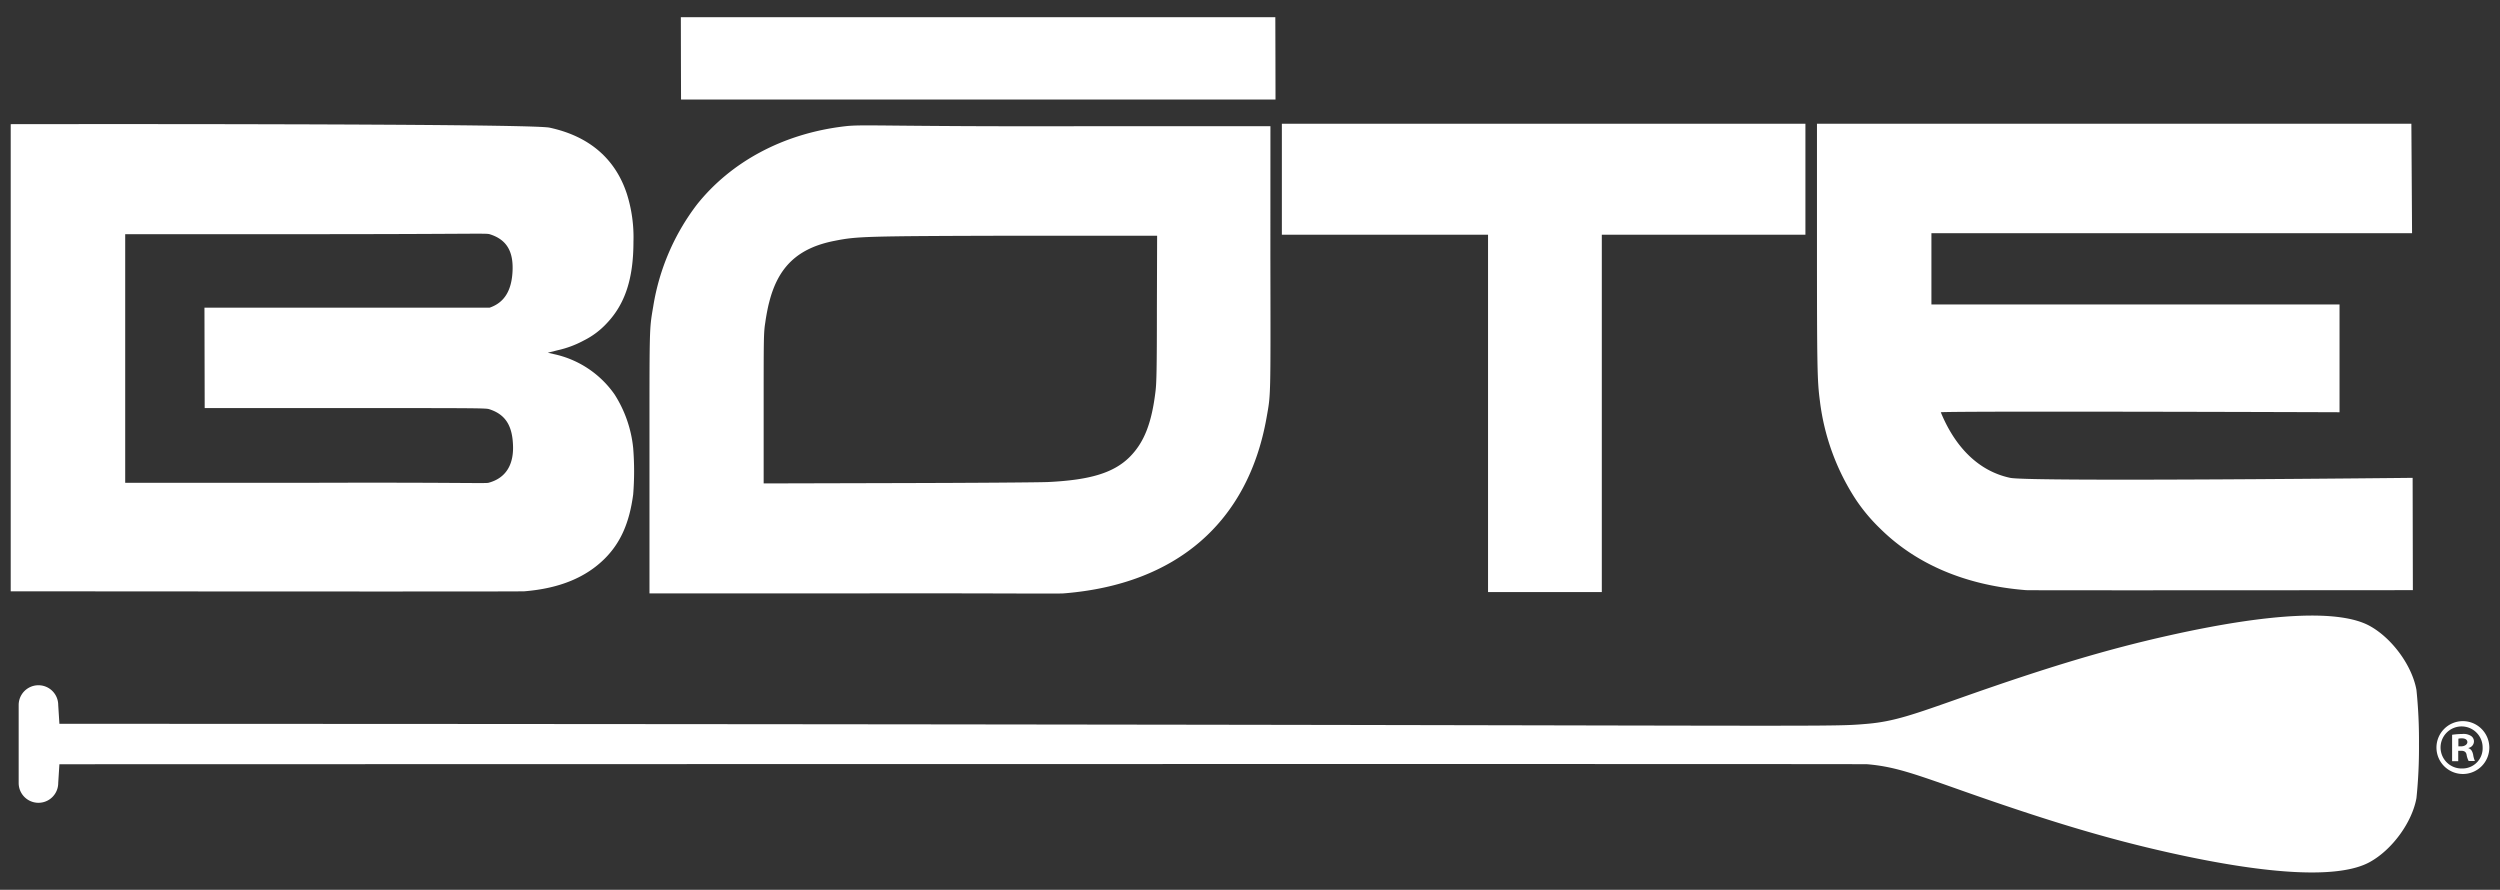
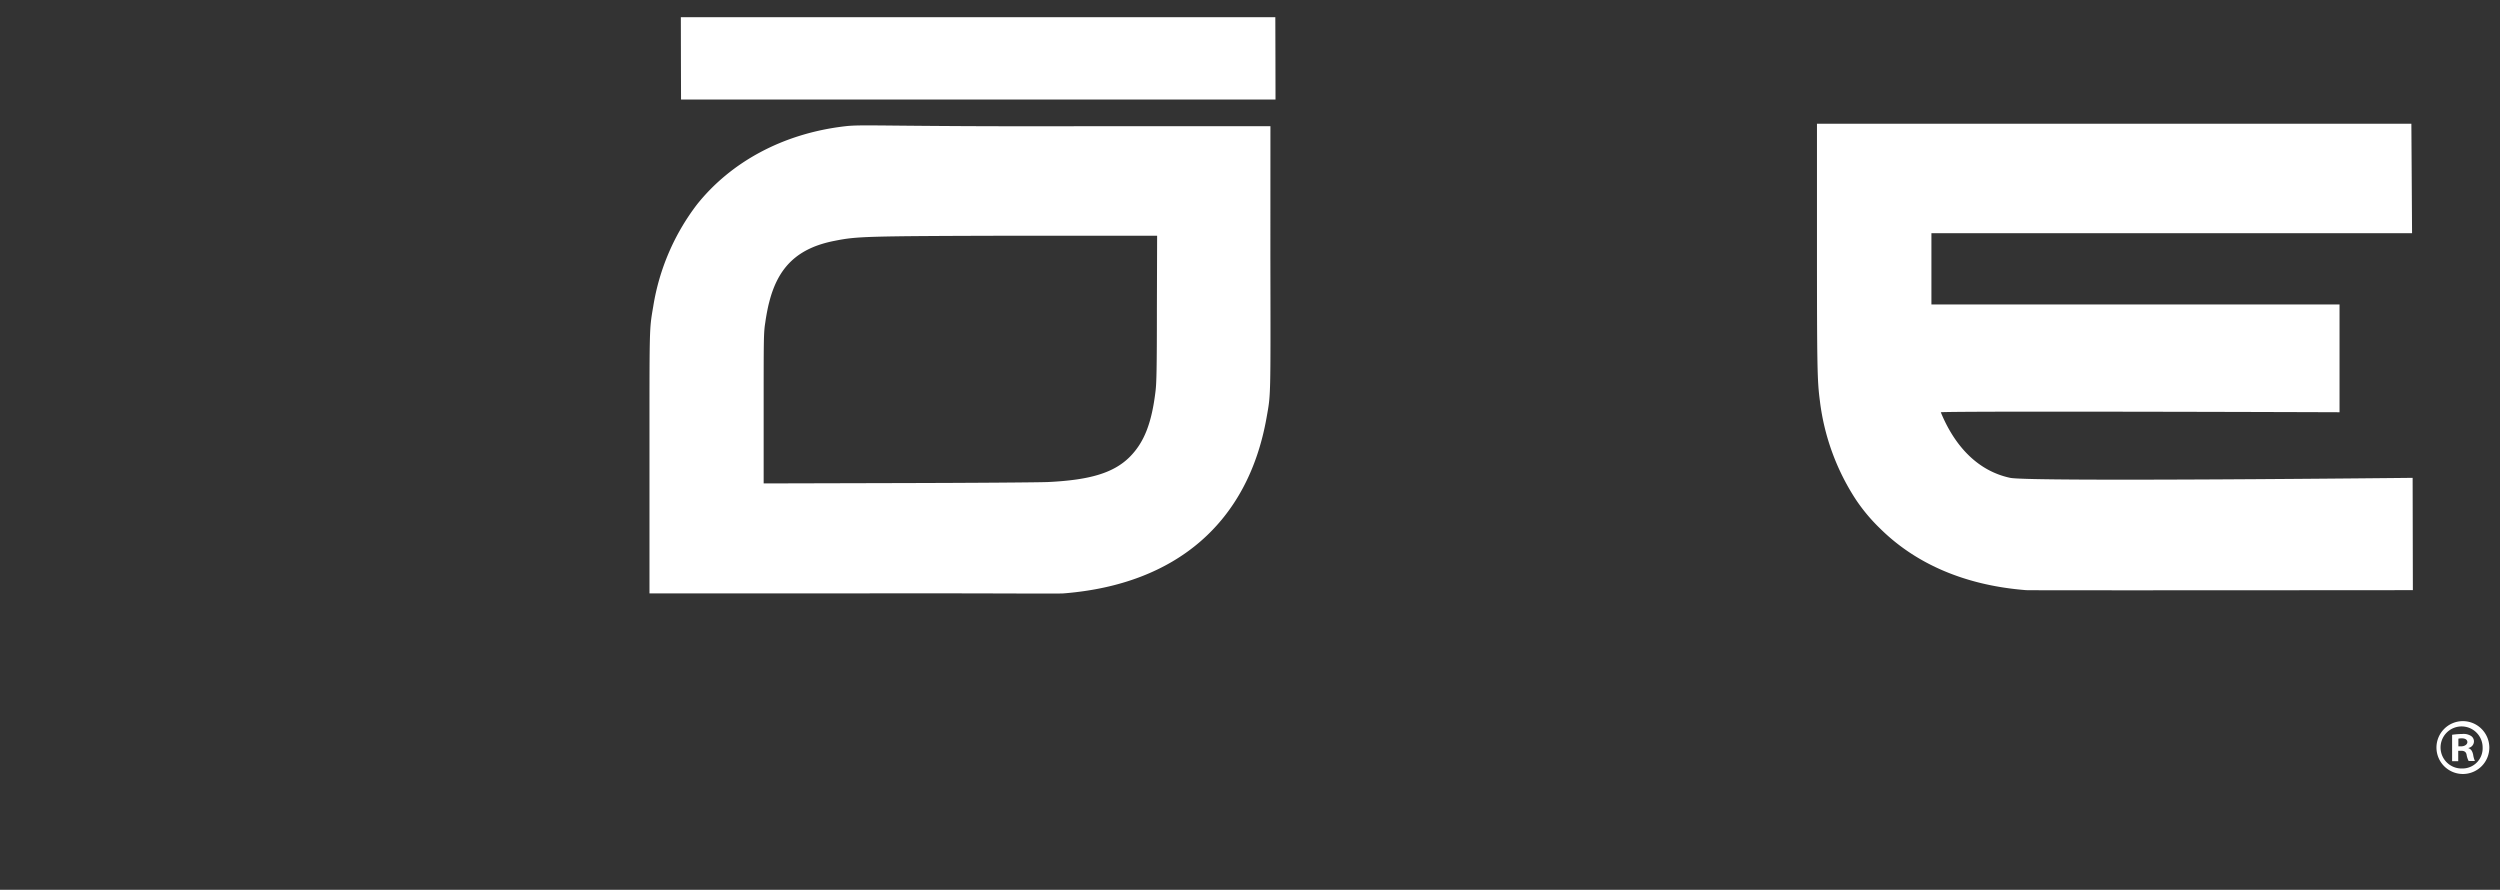
<svg xmlns="http://www.w3.org/2000/svg" id="Layer_1" data-name="Layer 1" viewBox="0 0 653.56 232.61">
  <rect x="0" y="0" width="653.56" height="232.61" fill="#333333" stroke="none" />
  <defs>
    <style>.cls-1{fill:#fff;}</style>
  </defs>
-   <path class="cls-1" d="M632.38,194.62a128.5,128.5,0,0,1-.66,14c-1.13,6.36-6.35,13.52-12.2,16.74-7.83,4.32-25.74,3.49-52.24-2.42-16.22-3.62-31.63-8.22-54.43-16.27-12.67-4.48-17.64-6.27-24.68-6.88-1.46-.13-472.64,0-472.64,0l-.31,4.91a5.17,5.17,0,0,1-10.34,0V184.31a5.17,5.17,0,0,1,10.34,0l.31,4.91c471.34.13,460.3,1.06,472.64,0,7-.61,12-2.4,24.68-6.88,22.8-8.05,38.21-12.66,54.43-16.27,26.5-5.91,44.41-6.74,52.24-2.43,5.85,3.23,11.07,10.39,12.2,16.75a128.5,128.5,0,0,1,.66,14Z" />
  <polygon class="cls-1" points="333.4 4.5 255.69 4.5 177.99 4.5 178.01 15.44 178.01 15.44 178.04 26.02 255.75 26.02 333.45 26.02 333.43 15.08 333.4 4.5" />
  <path class="cls-1" d="M332.12,33H281.17c-49,.11-55.55-.54-60.18,0-16.37,1.88-30,9.43-38.8,20.48A59.33,59.33,0,0,0,170.79,80c-1.08,6.4-1,4.63-1,41.34h0v33.79h52.81c34.49-.08,53.71.13,55.42,0,29.6-2.34,48.26-18.65,53.09-45.94,1.1-6.24,1.07-4.29,1-41.92ZM302.44,80.63c0,15.69-.1,19.49-.35,21.56-1,8.48-3,13.5-6.78,17.29-4.18,4.15-10.35,6-21.23,6.53h0c-2.43.11-20.17.24-39.44.28l-35,.09,0-19.64c0-18.77,0-19.75.44-22.53.22-1.6.66-3.93,1-5.17,2.34-9.32,7.53-14.21,17.1-16.08,5.87-1.16,7.41-1.24,47.93-1.34h36.39Z" />
-   <path class="cls-1" d="M160.66,103.11a26,26,0,0,0-15.93-10.55l-1.52-.35,2.49-.63a26.42,26.42,0,0,0,7-2.61,20.69,20.69,0,0,0,5.9-4.43c4.85-5.09,7-11.75,7-21.39a37.6,37.6,0,0,0-1.7-12.4c-3-9.24-9.87-15.16-20.24-17.38-5.34-1.14-140.86-.91-140.86-.91V93.67h0v60.91s132.84.12,134.28,0c9.37-.77,16.12-3.69,21-8.53,4.15-4.14,6.46-9.35,7.45-16.79a76.66,76.66,0,0,0,0-12.12A31.94,31.94,0,0,0,160.66,103.11Zm-33,23.11c-.78.2-10.16-.14-47.93,0h-47v-65H79.78c43.42,0,47.24-.29,48.2,0,4.48,1.38,6.31,4.51,6,9.89-.28,4.85-2.11,8-6,9.33H53.45l.06,26.24,36.67,0c32.73,0,36.77,0,37.64.27,4.06,1.27,6,4,6.27,9C134.44,121.35,132.32,125,127.67,126.22Z" />
  <path class="cls-1" d="M630.72,124.92s-100.12,1.08-105.21,0c-9-1.92-14.81-9-18.14-17.15,4.5-.35,104.24,0,104.24,0V79.6H504.92l0-9.18,0-9.45H630.57l-.09-14.54-.09-14.08H475l0,31.74c0,32.08.08,35.57.76,40.69a60.4,60.4,0,0,0,9.38,25.78,46,46,0,0,0,6.4,7.64c9.47,9.37,22.48,14.86,38.13,16.08h0c1.07.09,101.11,0,101.11,0Z" />
-   <polygon class="cls-1" points="335.11 47.11 335.11 61.36 361.99 61.36 389.01 61.36 389.01 108.1 389.01 108.1 389.01 154.78 418.75 154.78 418.75 108.03 418.75 61.36 471.98 61.36 471.98 32.35 335.11 32.35 335.11 47.11" />
  <path class="cls-1" d="M643.77,188.52a6.91,6.91,0,1,0,7,6.88A6.94,6.94,0,0,0,643.77,188.52Zm0,12.38a5.5,5.5,0,1,1,5.25-5.45A5.27,5.27,0,0,1,643.77,200.9Z" />
  <path class="cls-1" d="M646.54,197.29c-.21-.92-.54-1.47-1.22-1.68v-.08a1.78,1.78,0,0,0,1.43-1.64,1.71,1.71,0,0,0-.71-1.46,3.63,3.63,0,0,0-2.35-.55,19.25,19.25,0,0,0-2.65.21V199h1.6v-2.73h.75c.89,0,1.3.34,1.43,1a5.39,5.39,0,0,0,.55,1.68H647A6.42,6.42,0,0,1,646.54,197.29Zm-3.11-2.18h-.75v-2a3.84,3.84,0,0,1,.88-.09c1,0,1.47.42,1.47,1S644.32,195.11,643.43,195.11Z" />
</svg>